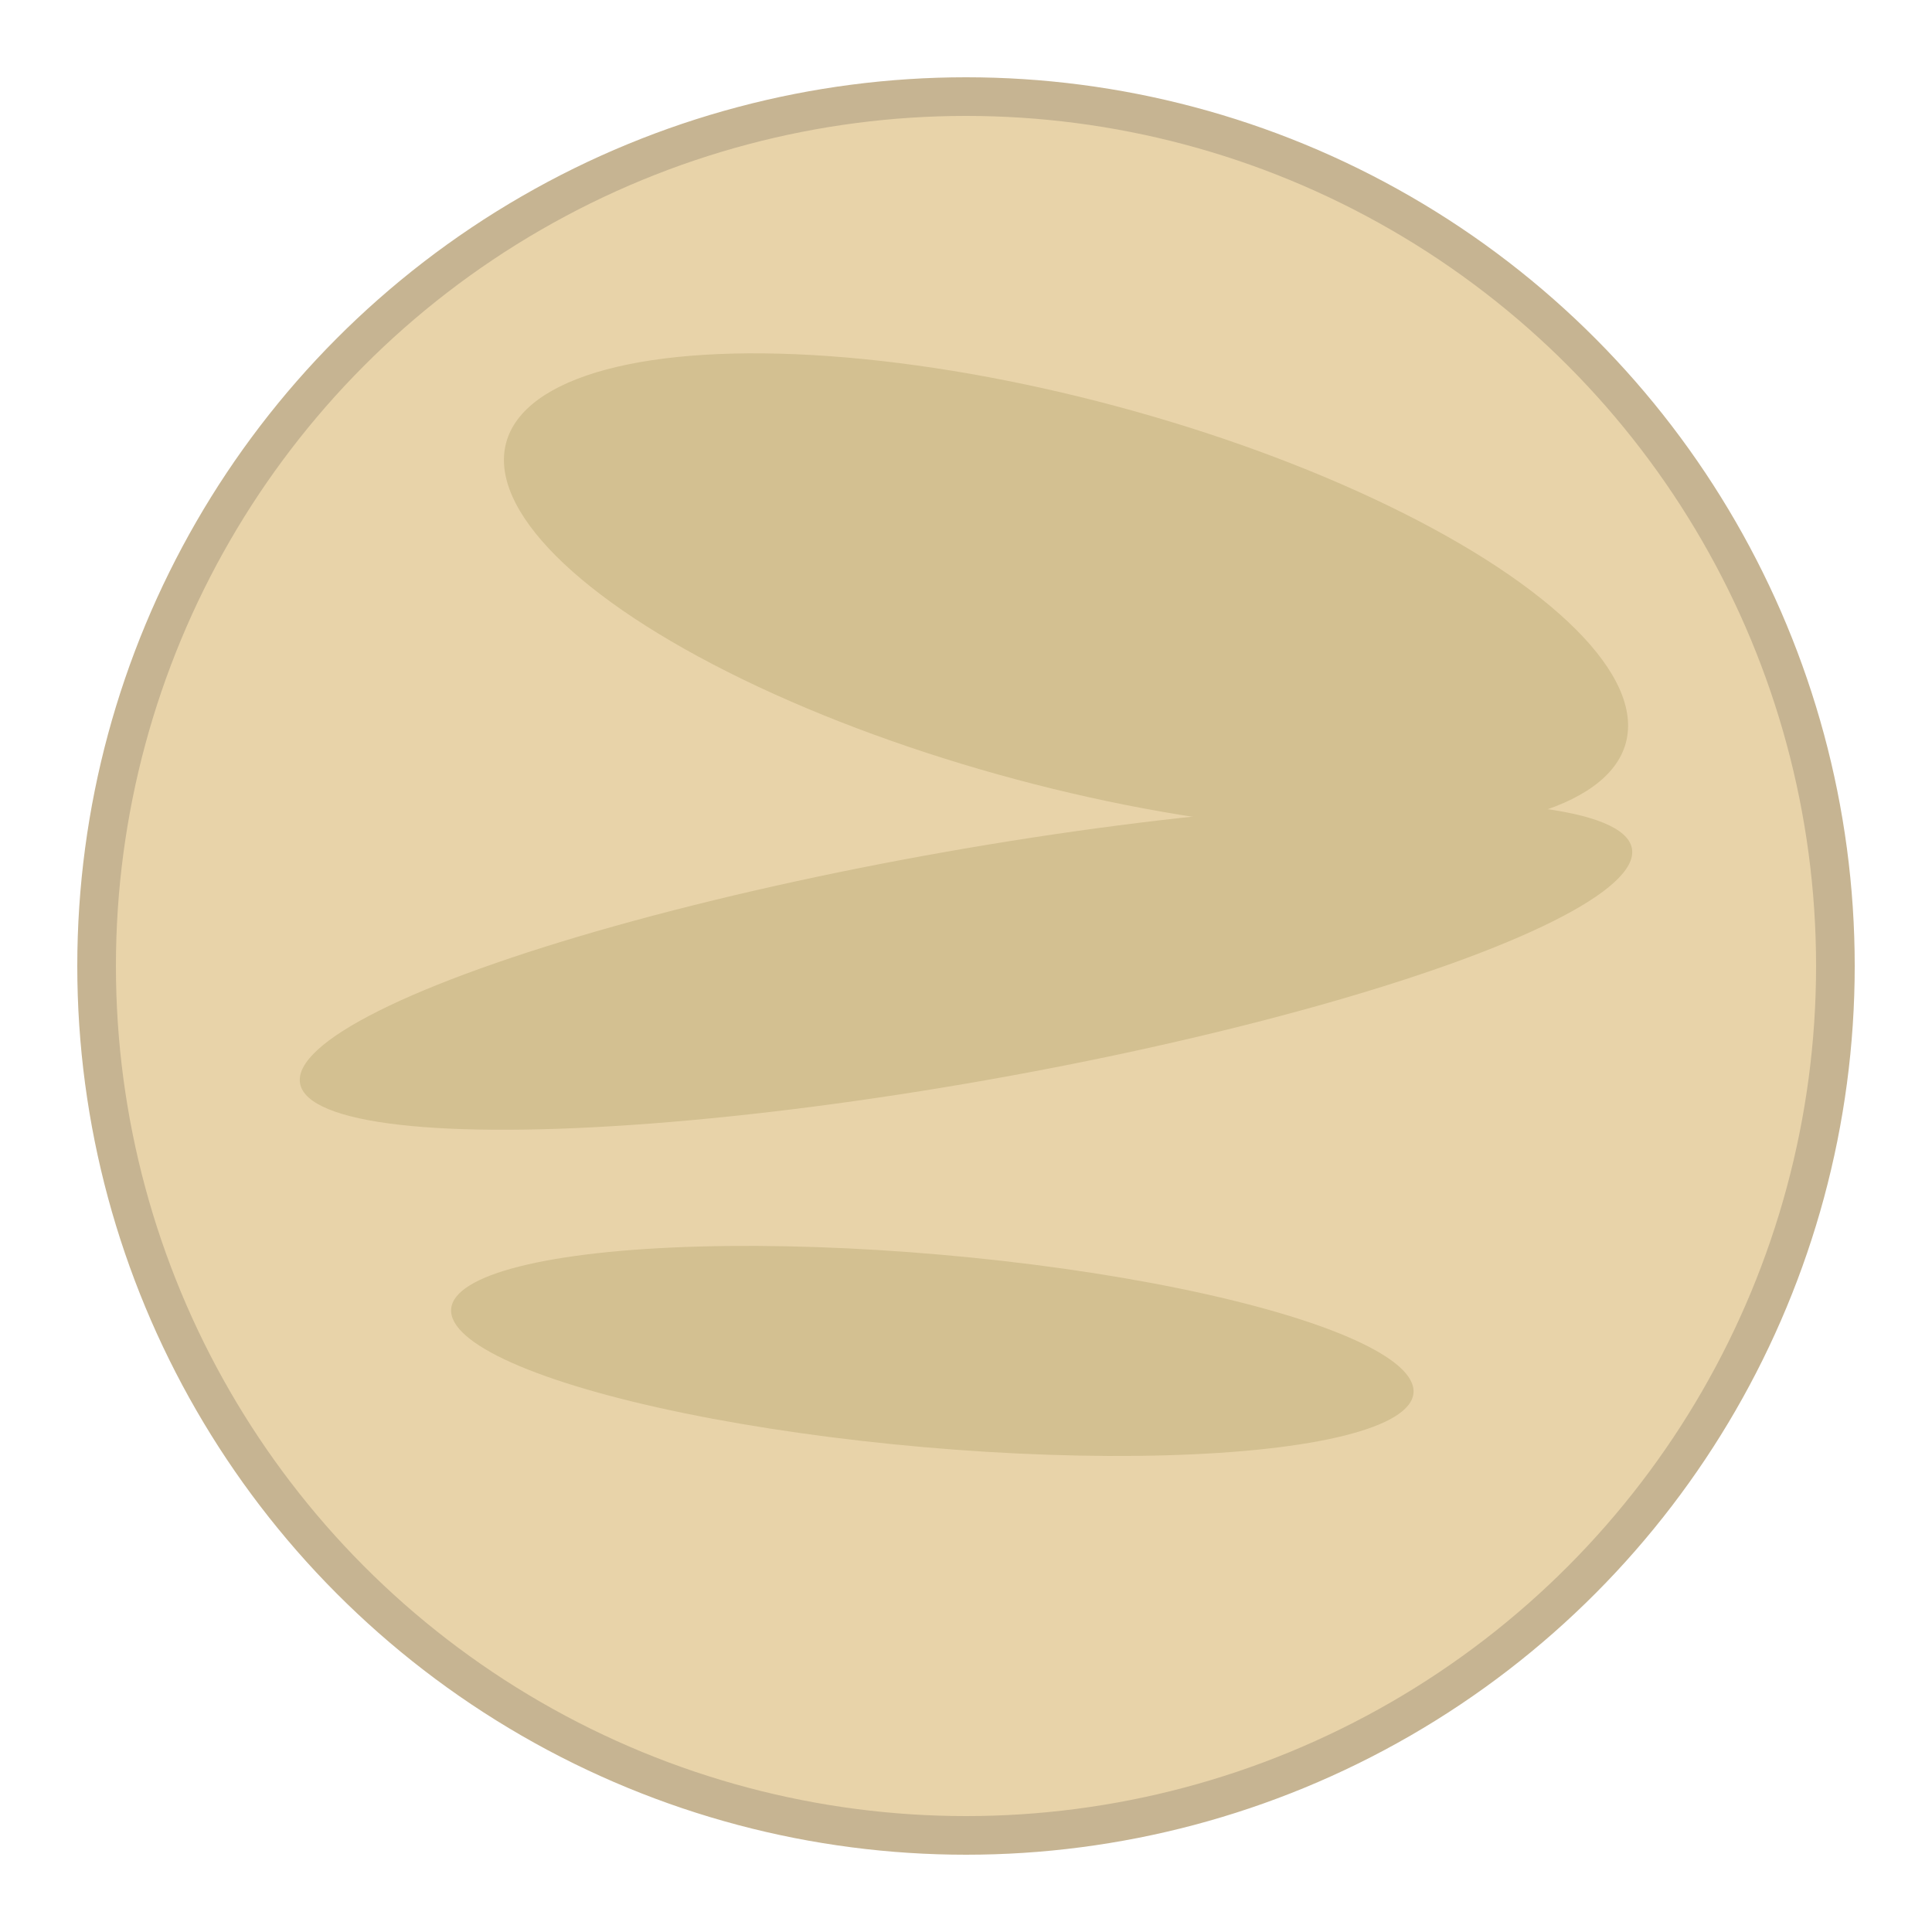
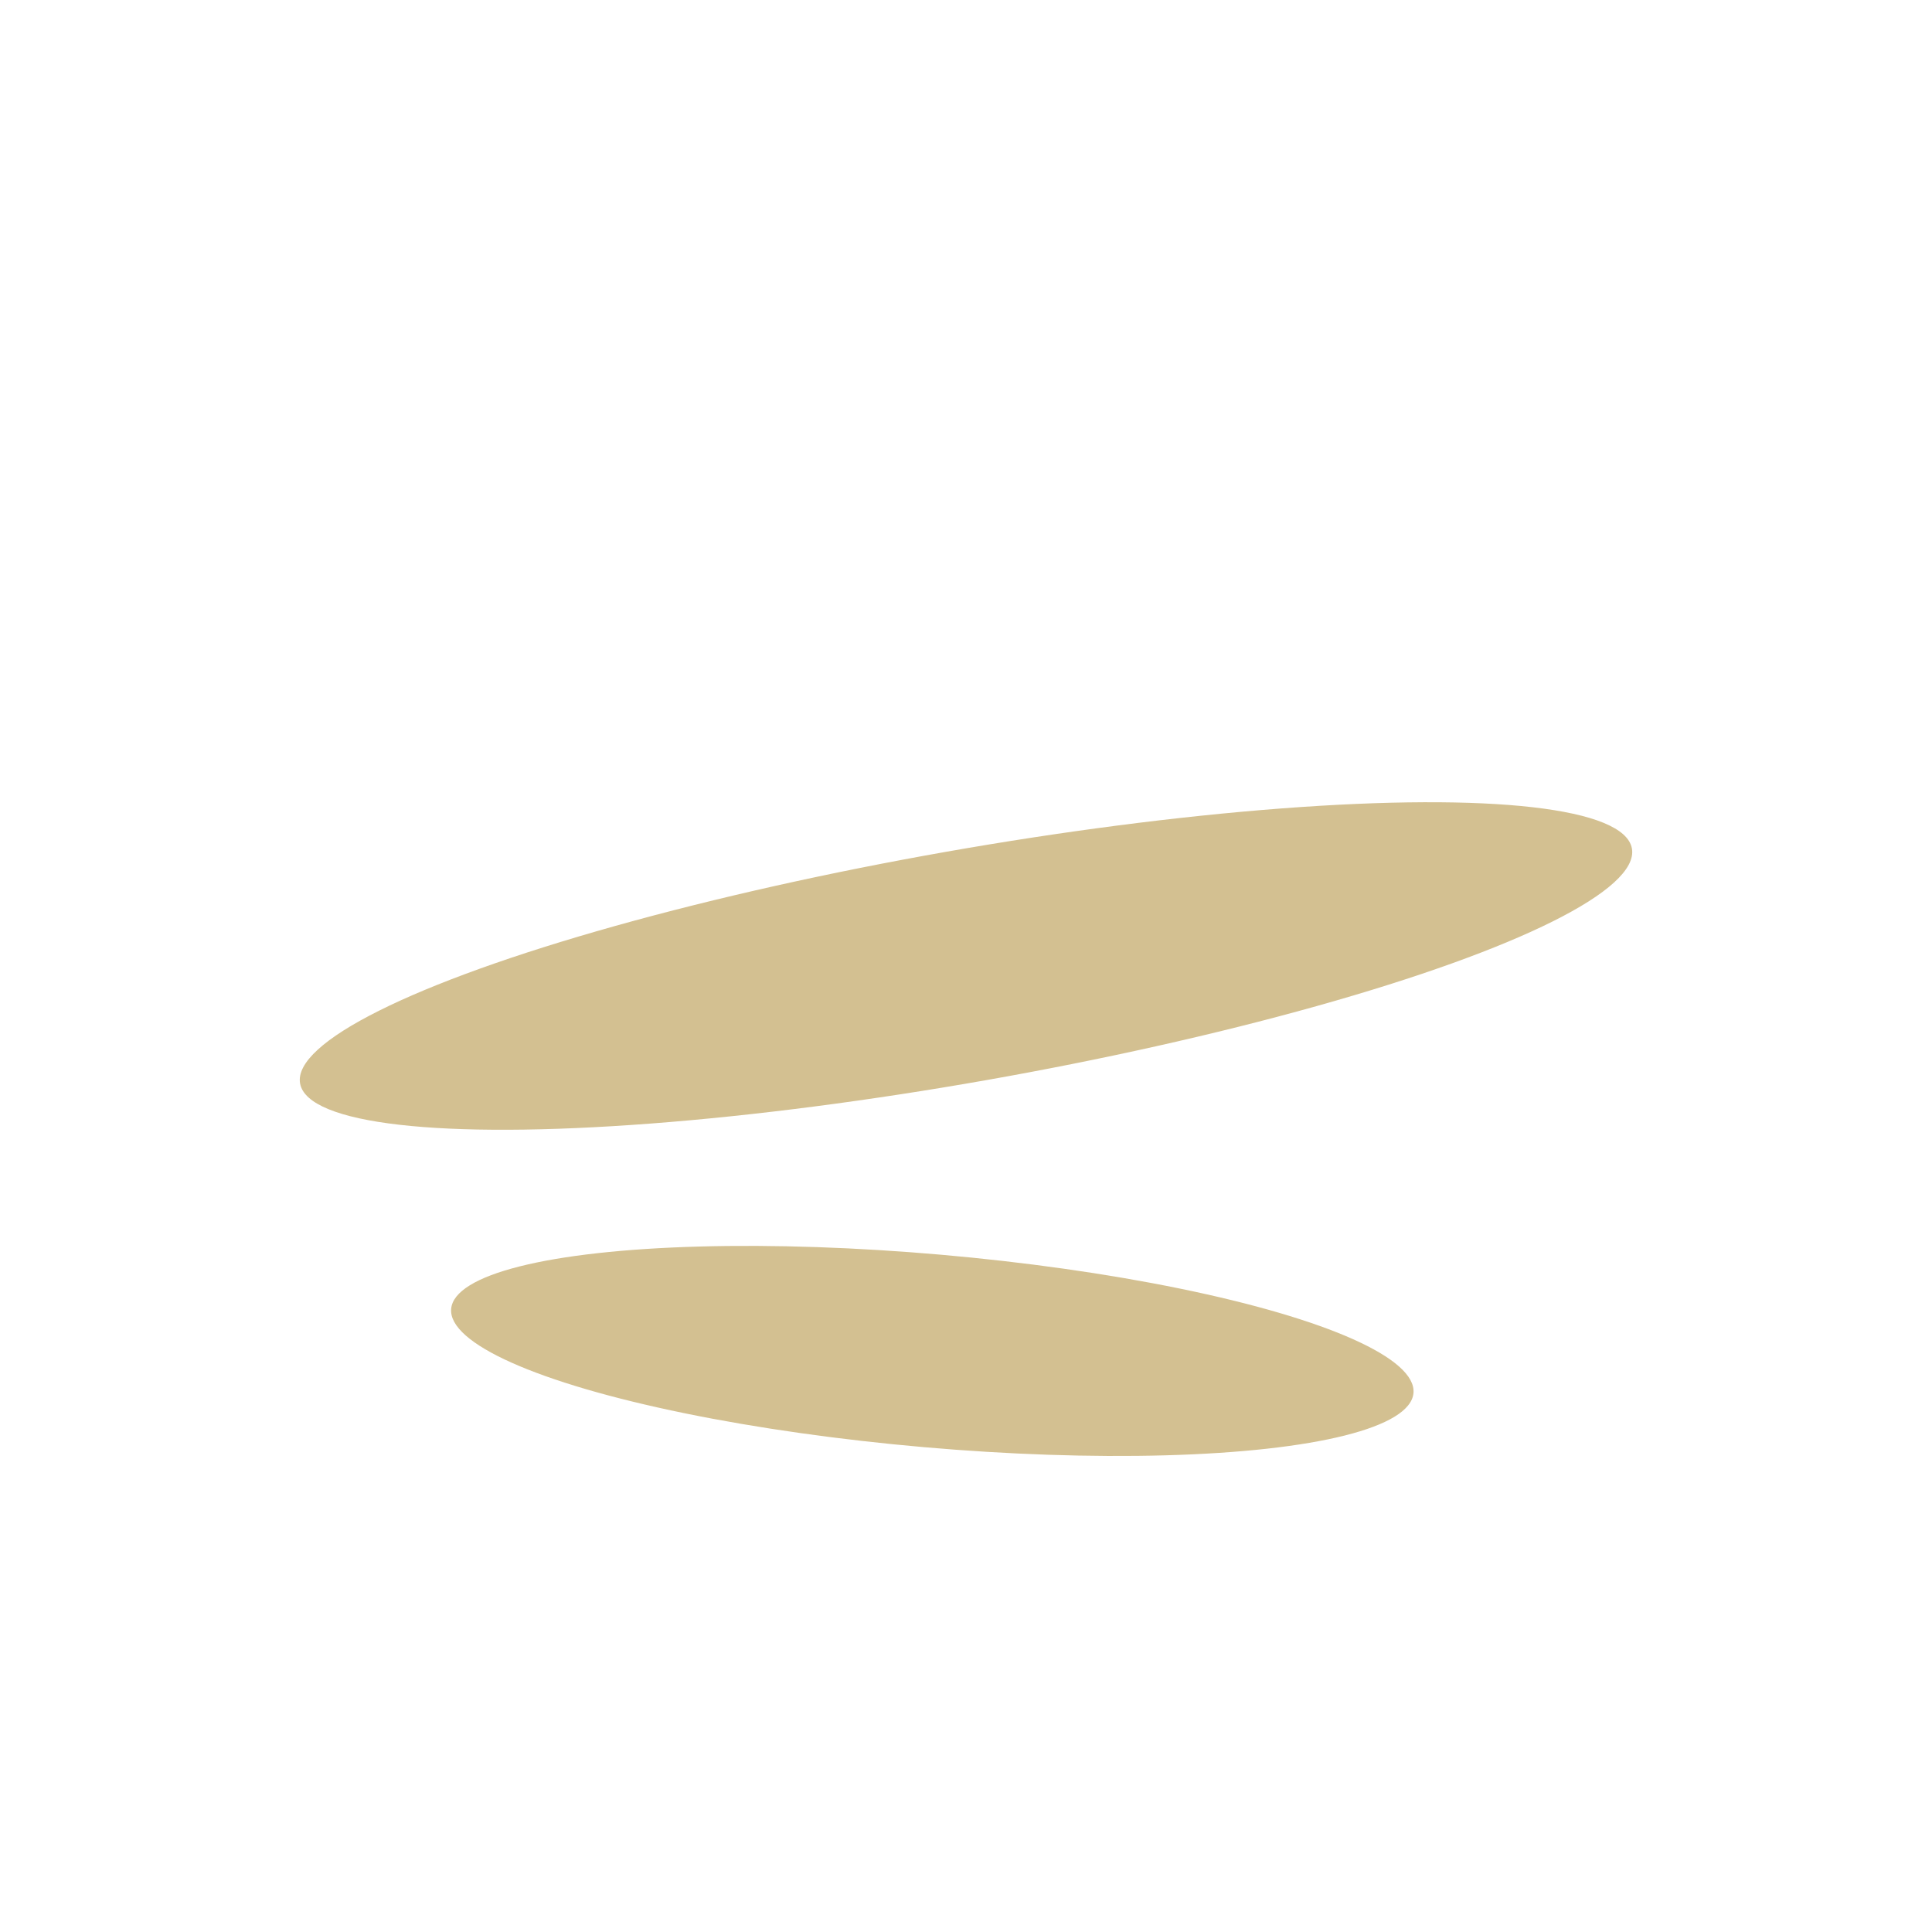
<svg xmlns="http://www.w3.org/2000/svg" width="100" height="100" viewBox="0 0 100 100">
-   <circle cx="50" cy="50" r="45" fill="#e8d3a9" stroke="#c6b492" stroke-width="2" />
-   <ellipse cx="50" cy="30" rx="30" ry="10" fill="#d3c091" transform="rotate(15 50 50)" />
  <ellipse cx="50" cy="50" rx="35" ry="6" fill="#d3c091" transform="rotate(-10 50 50)" />
  <ellipse cx="50" cy="70" rx="25" ry="5" fill="#d3c091" transform="rotate(5 50 50)" />
</svg>